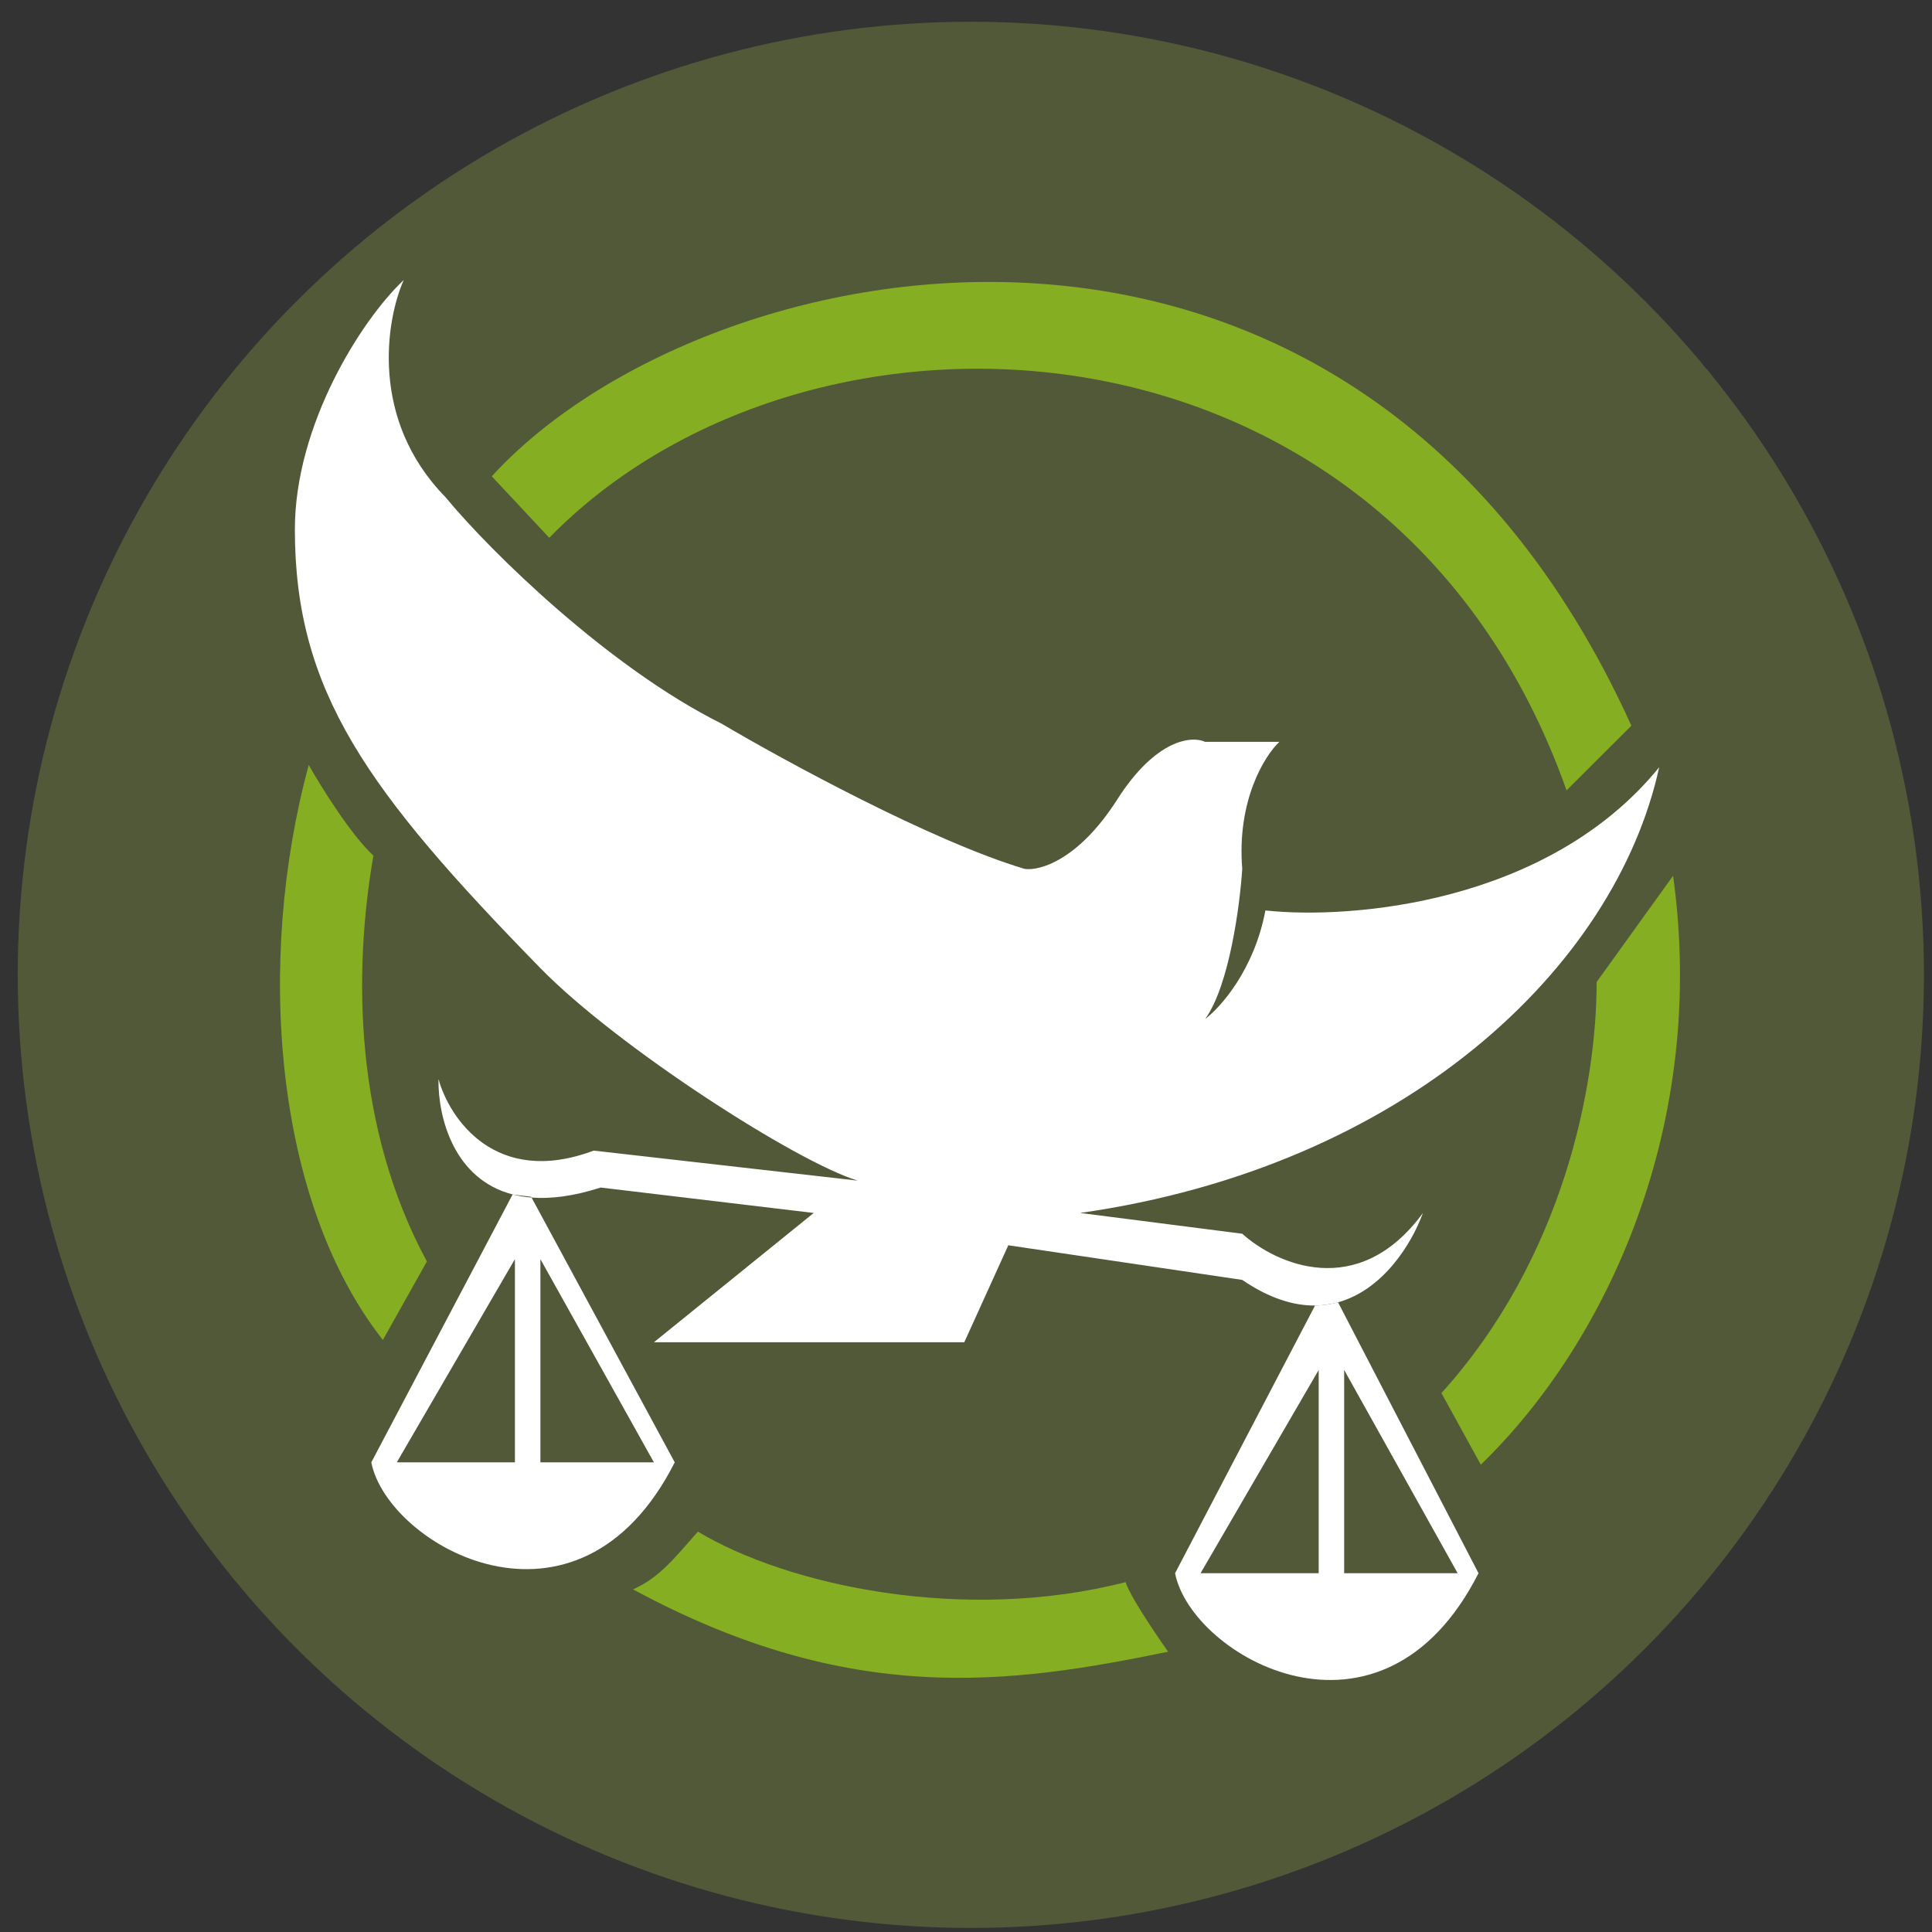
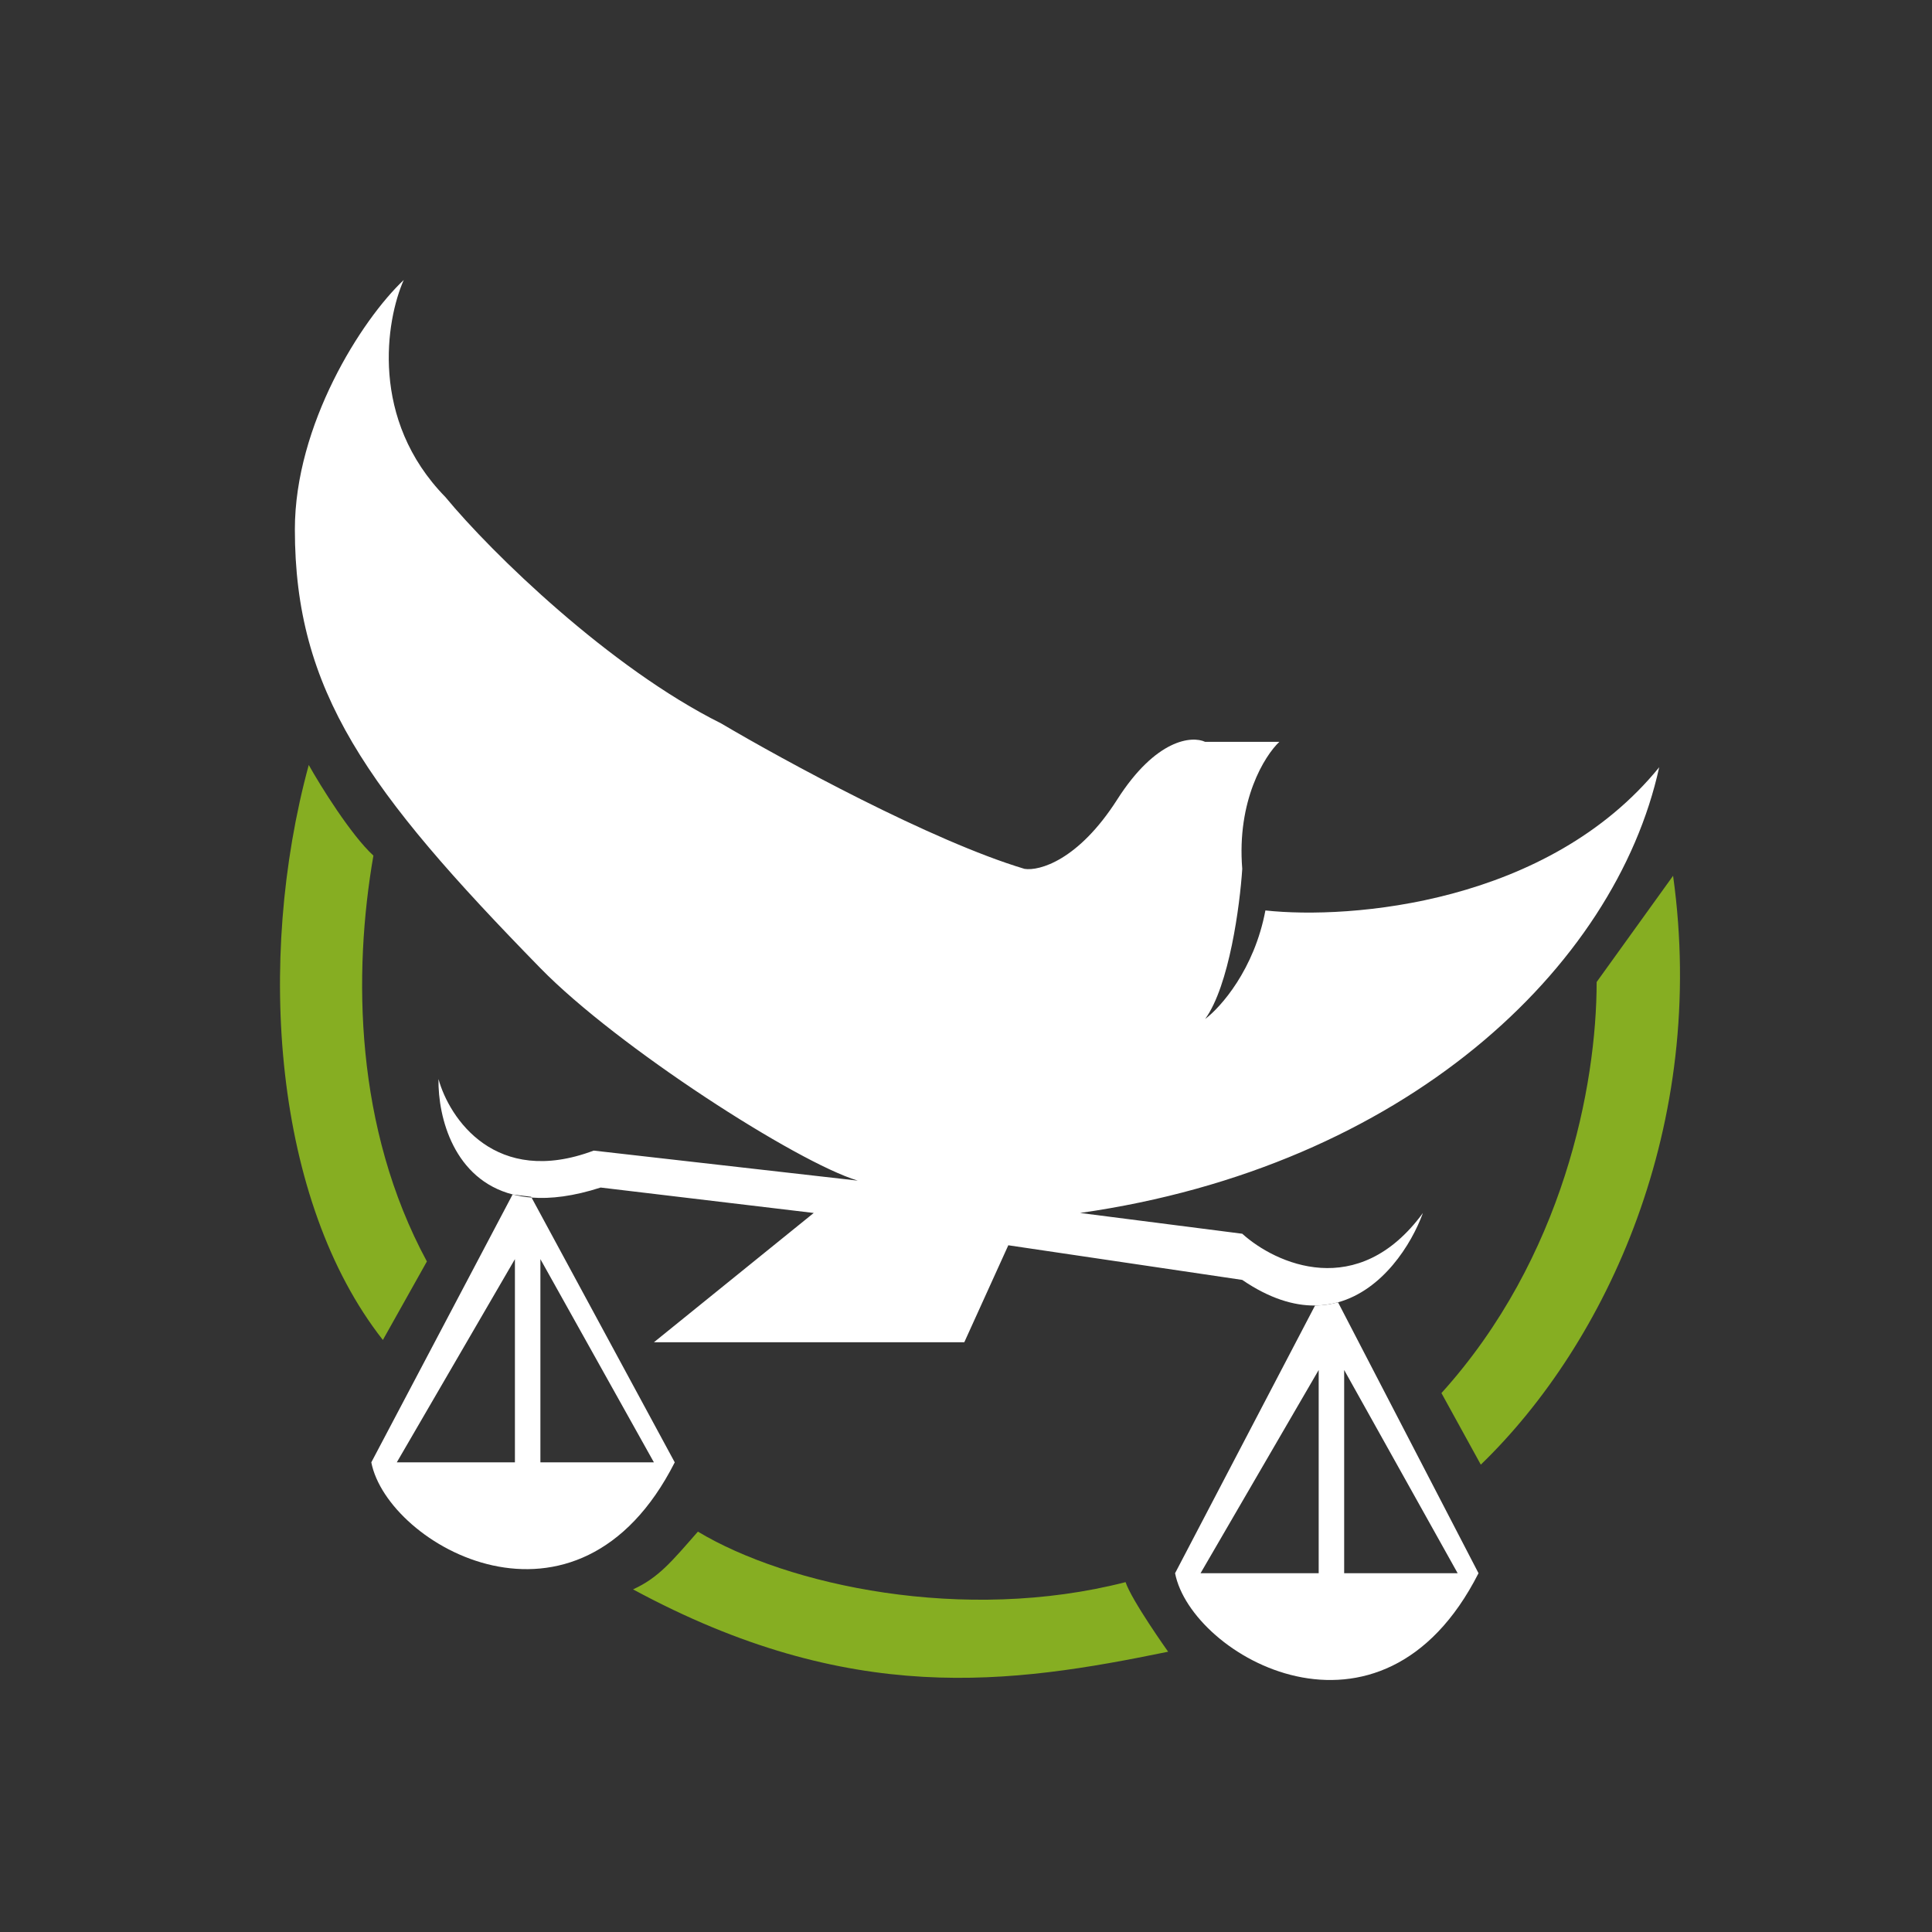
<svg xmlns="http://www.w3.org/2000/svg" width="69" height="69" viewBox="0 0 69 69" fill="none">
  <rect x="0" y="0" width="69" height="69" fill="#333333" stroke="none" />
-   <circle cx="34.673" cy="34.816" r="34.039" fill="#525939" />
  <path d="M14.419 10C12.902 11.43 10.531 15.175 10.531 18.907C10.531 24.68 13.095 28.227 19.3 34.577C22.04 37.382 28.449 41.505 30.633 42.165L21.203 41.093C17.695 42.411 16.046 39.938 15.66 38.536C15.64 39.925 16.219 42.121 18.316 42.661L18.969 42.742L18.984 42.77C19.669 42.824 20.484 42.724 21.451 42.412L29.062 43.32L23.354 47.938H34.439L36.011 44.474L44.366 45.711C45.333 46.372 46.202 46.633 46.966 46.626C47.255 46.623 47.528 46.582 47.787 46.511C49.377 46.069 50.404 44.458 50.819 43.32C48.502 46.487 45.552 45.134 44.366 44.062L38.575 43.32C50.157 41.67 57.685 34.577 59.257 27.402C55.286 32.285 48.226 32.845 45.193 32.516C44.796 34.627 43.594 35.979 43.042 36.392C43.903 35.204 44.283 32.323 44.366 31.031C44.167 28.59 45.166 26.99 45.69 26.495H43.042C42.574 26.275 41.288 26.379 39.899 28.557C38.509 30.734 37.114 31.113 36.59 31.031C33.281 30.041 27.986 27.155 25.753 25.835C21.782 23.856 17.563 19.759 15.908 17.753C13.195 14.982 13.785 11.43 14.419 10Z" fill="white" />
  <path fill-rule="evenodd" clip-rule="evenodd" d="M13.261 52.227C13.84 55.196 20.624 59.072 24.098 52.227L18.984 42.77C18.746 42.752 18.523 42.714 18.316 42.661L18.307 42.66L13.261 52.227ZM14.171 52.227L18.39 44.969V52.227H14.171ZM19.3 52.227V44.969L23.354 52.227H19.3Z" fill="white" />
  <path fill-rule="evenodd" clip-rule="evenodd" d="M47.787 46.511C47.528 46.582 47.255 46.623 46.966 46.626L41.967 56.186C42.546 59.155 49.329 63.031 52.804 56.186L47.787 46.511ZM42.877 56.186L47.096 48.928V56.186H42.877ZM48.006 56.186V48.928L52.059 56.186H48.006Z" fill="white" />
  <path d="M13.336 30.557C12.542 29.831 11.441 28.062 11.027 27.32C9.124 34.33 9.786 42.907 13.674 47.856L15.246 45.052C12.666 40.279 12.605 34.771 13.336 30.557Z" fill="#86AE22" />
-   <path d="M58.264 25.918C48.337 4.013 25.174 8.681 17.563 17.011L19.617 19.207C28.974 9.622 49.718 10.62 55.948 28.227L58.264 25.918Z" fill="#86AE22" />
  <path d="M59.753 31.278L57.023 35.072C57.023 38.766 55.839 44.929 51.48 49.753L52.886 52.309C57.387 47.955 60.993 40.186 59.753 31.278Z" fill="#86AE22" />
  <path d="M24.925 54.701C23.999 55.757 23.519 56.351 22.609 56.763C30.385 60.969 36.093 60.145 41.719 58.99C41.719 58.99 40.419 57.164 40.199 56.505C34.423 57.987 28.129 56.627 24.925 54.701Z" fill="#86AE22" />
</svg>